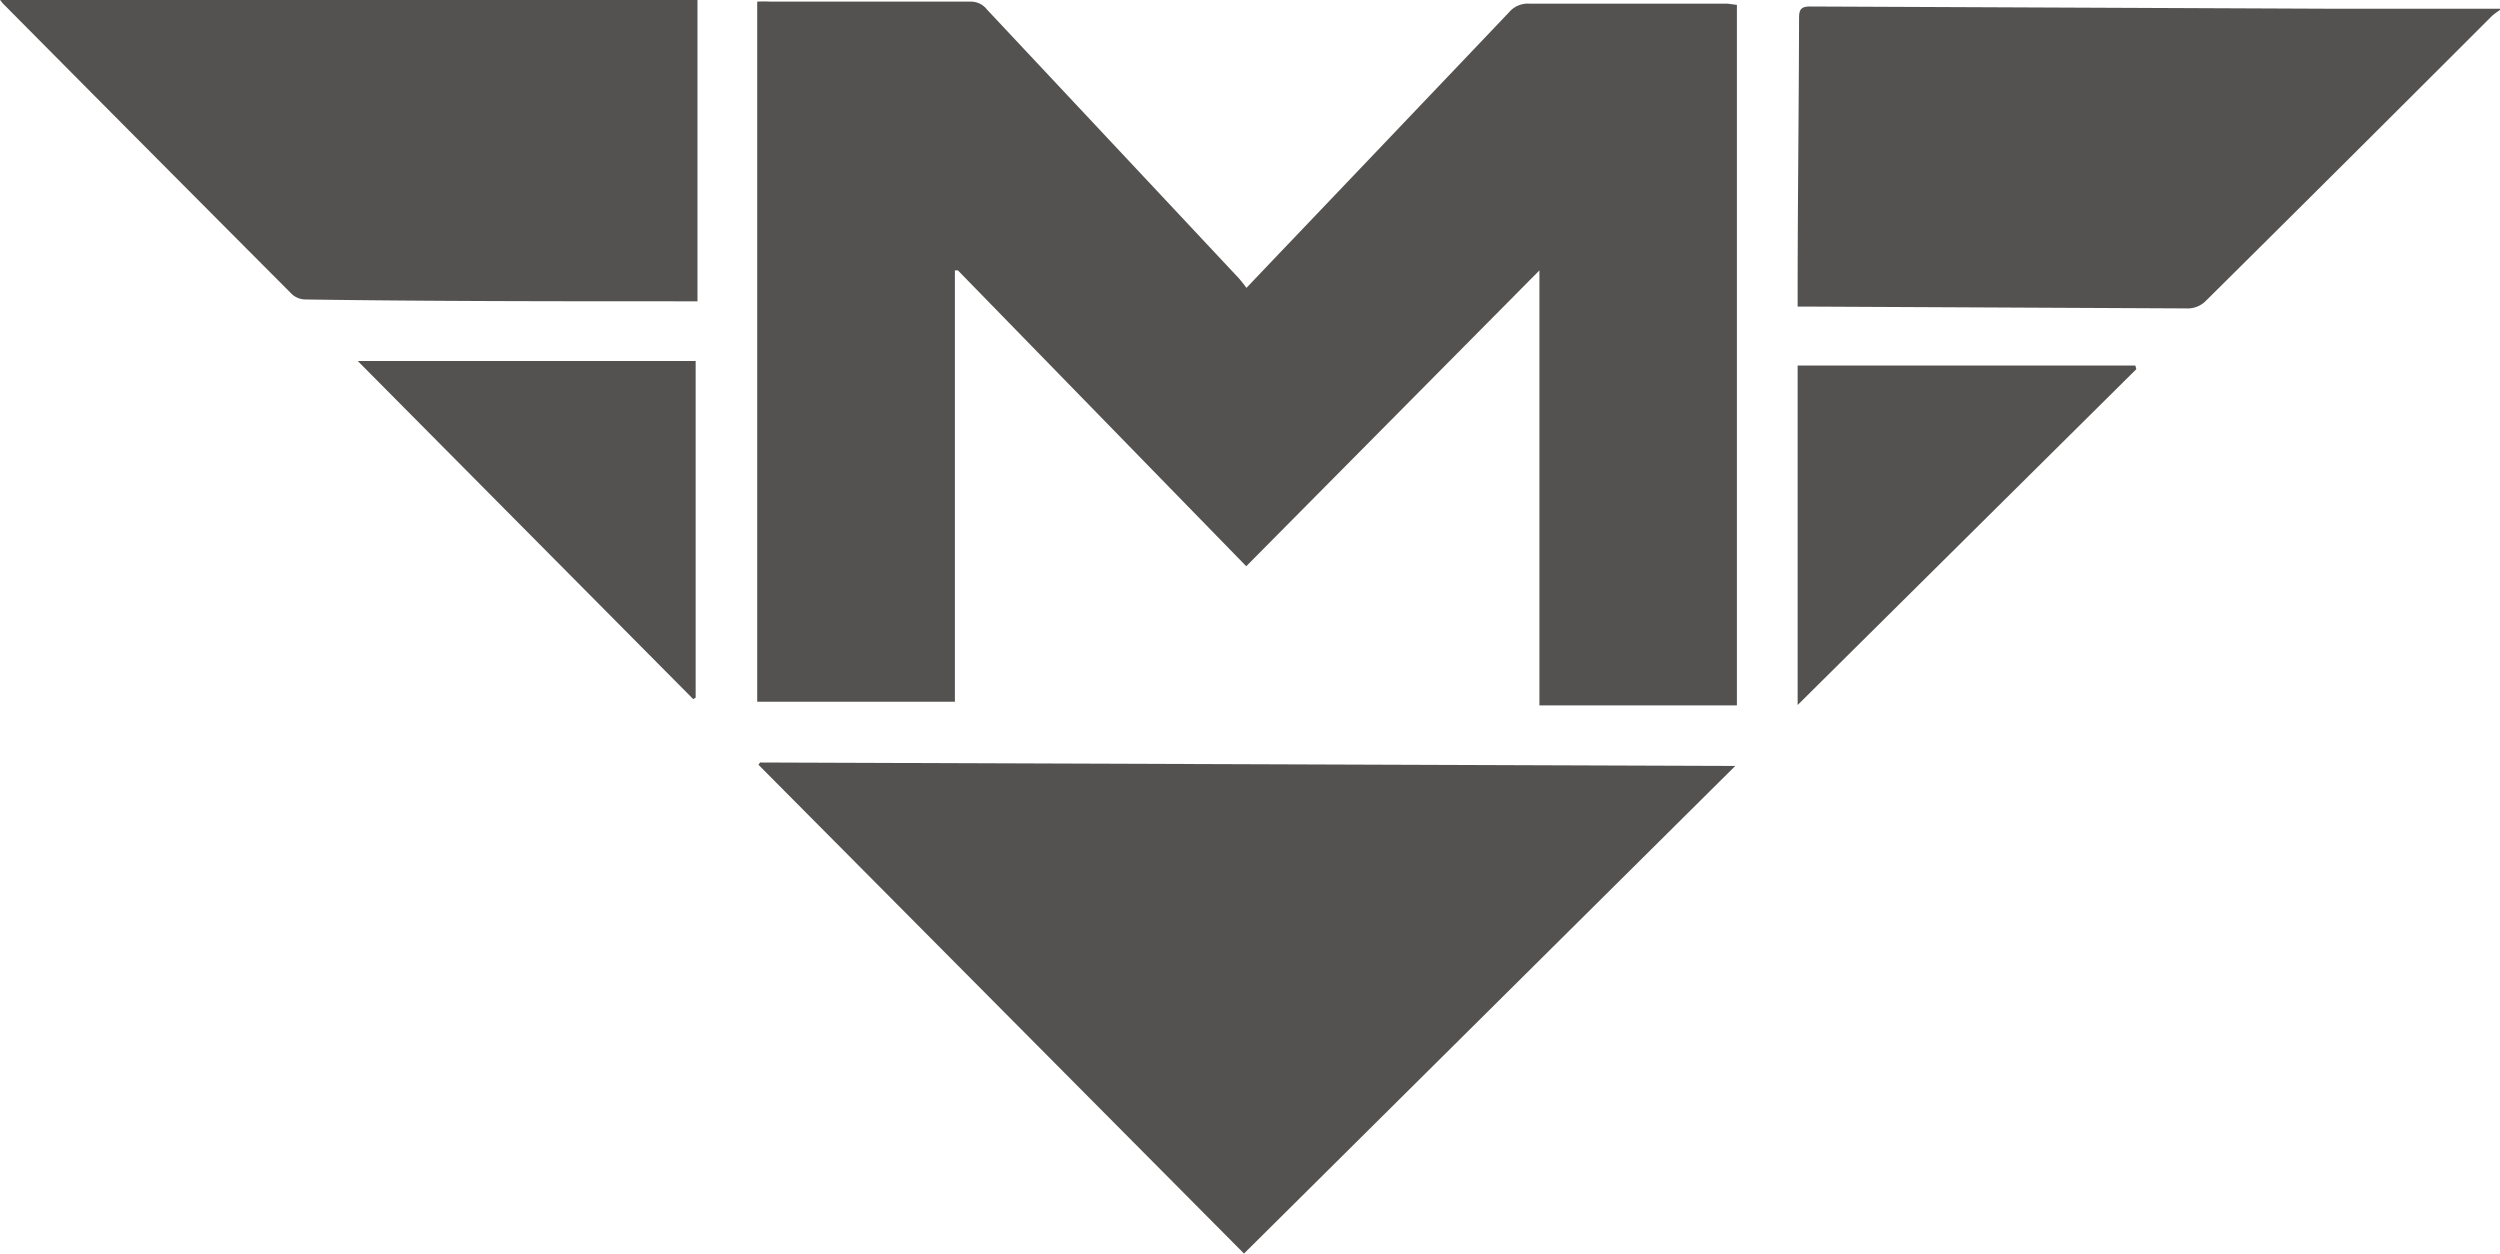
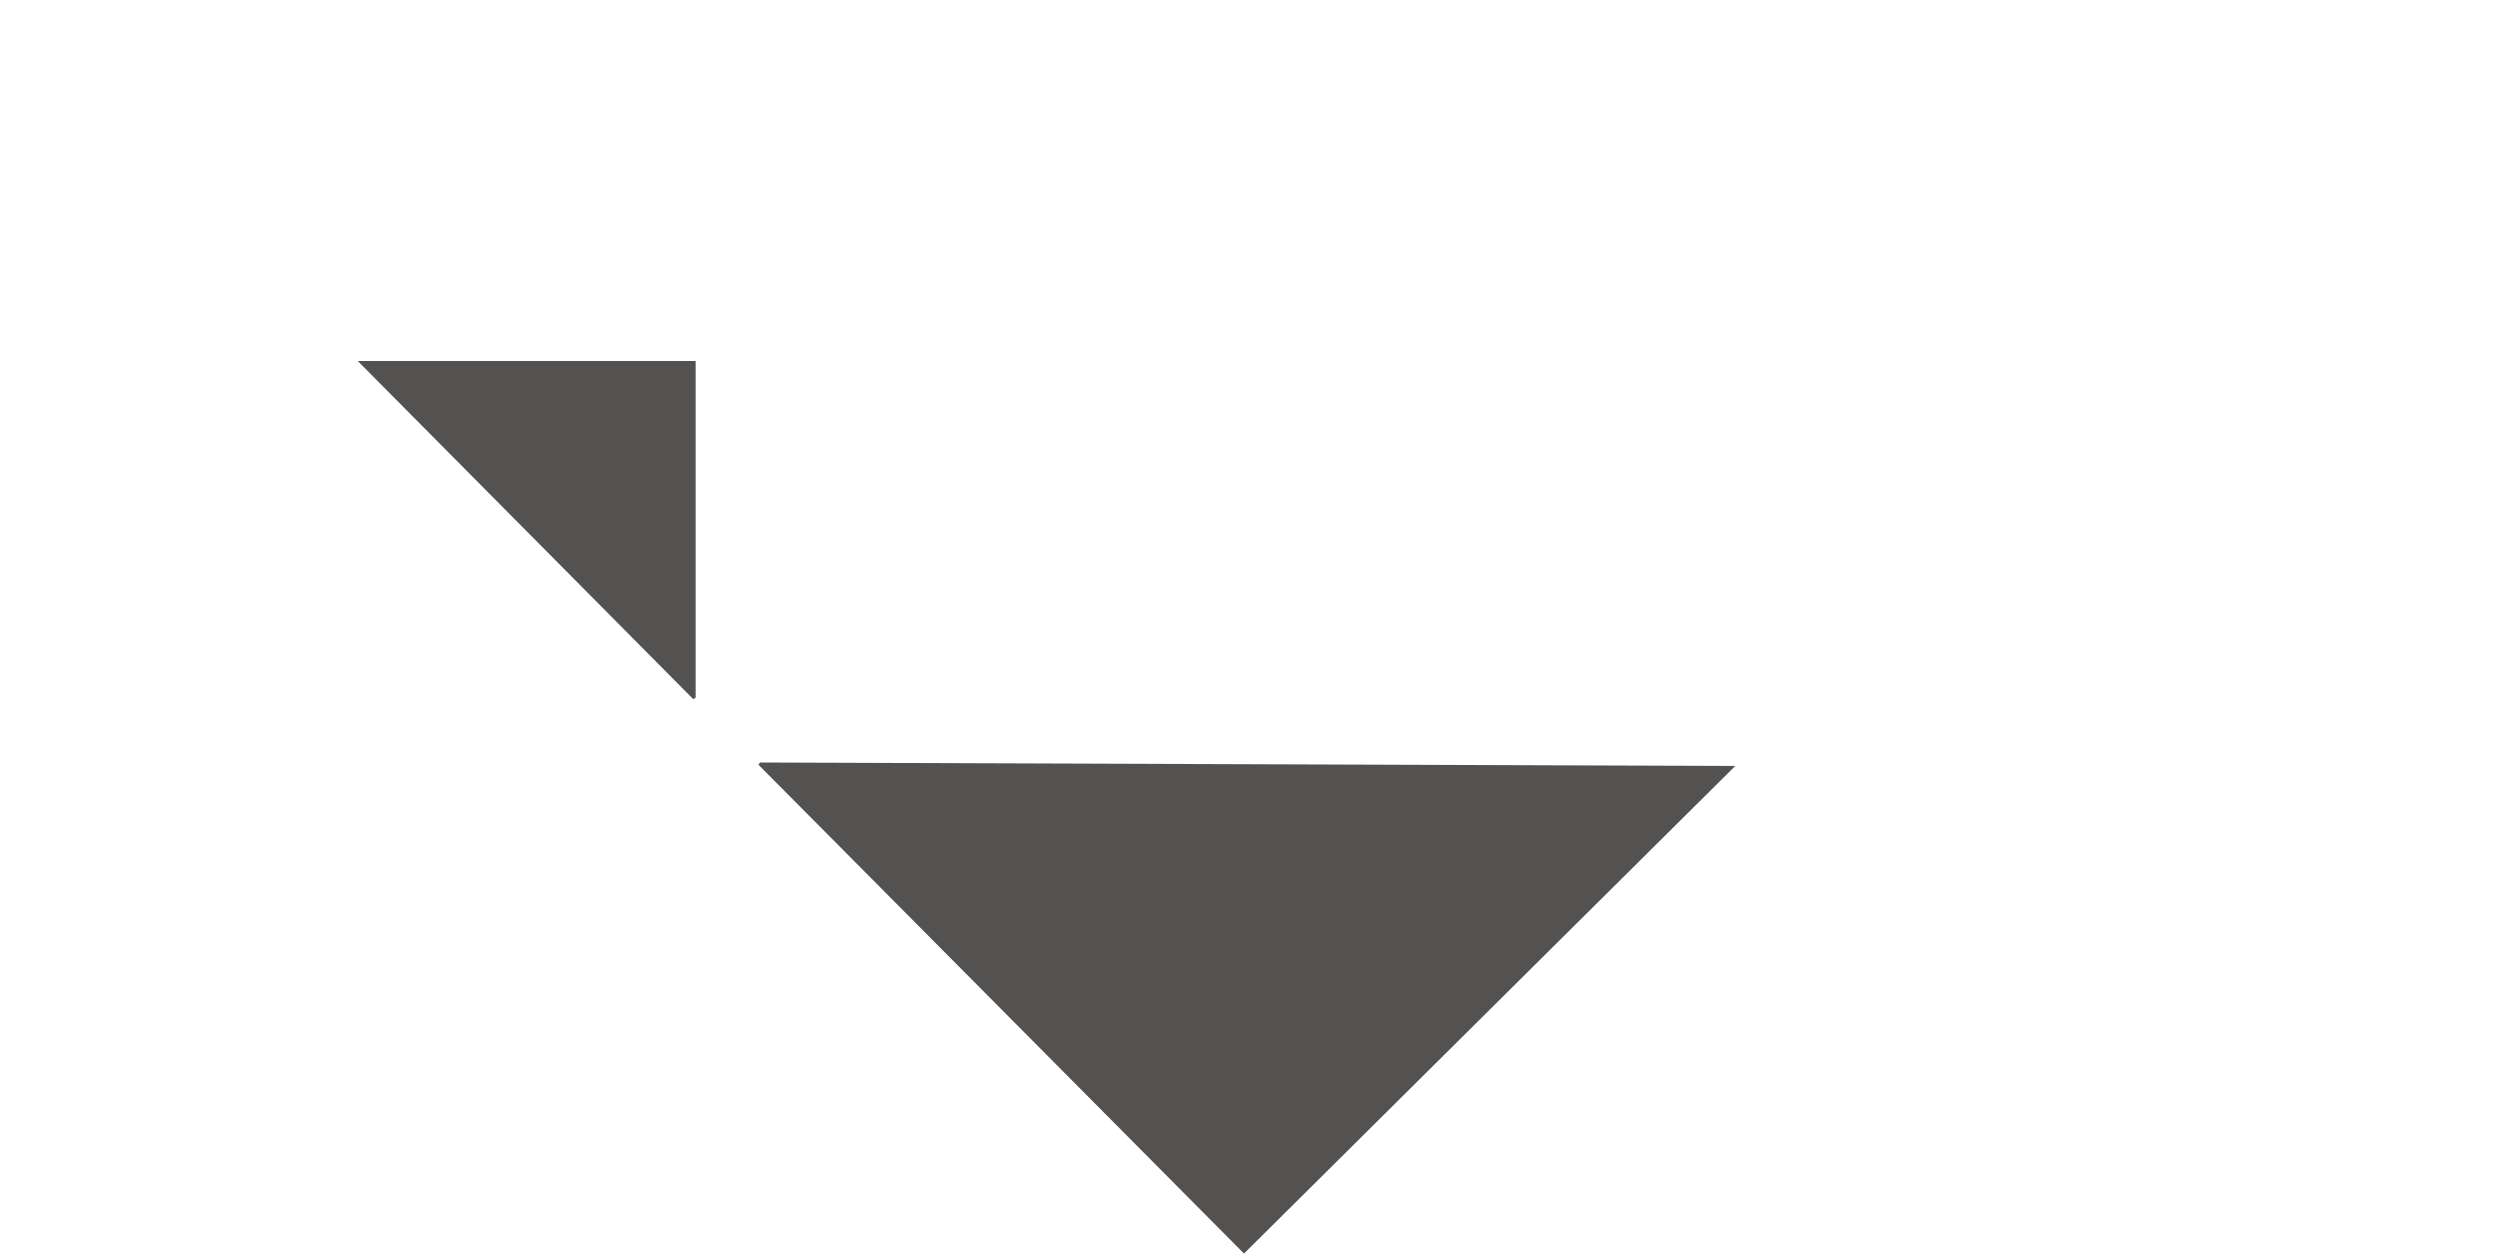
<svg xmlns="http://www.w3.org/2000/svg" width="12.305" height="6.172" viewBox="0 0 12.305 6.172">
  <g id="Group_553" data-name="Group 553" transform="translate(-215.385 -2707.301)">
-     <path id="Path_2032" data-name="Path 2032" d="M227.69,2707.35a.4.4,0,0,0-.039.029q-.7.7-1.406,1.4a.127.127,0,0,1-.1.04l-1.868-.009-.044,0c0-.018,0-.035,0-.051,0-.457.006-.913.007-1.37,0-.041.01-.056.054-.056l2.562.011.836,0Z" fill="#535250" />
-     <path id="Path_2033" data-name="Path 2033" d="M223.934,2707.325v3.448h-.972v-2.141l-1.443,1.456-1.419-1.456-.015,0v2.123h-.973v-3.446a.507.507,0,0,1,.063,0c.33,0,.66,0,.991,0a.1.1,0,0,1,.077.039q.62.661,1.239,1.322a.6.6,0,0,1,.038.048l.116-.122q.588-.616,1.176-1.234a.121.121,0,0,1,.1-.043c.326,0,.651,0,.976,0Z" fill="#535250" />
-     <path id="Path_2034" data-name="Path 2034" d="M219.126,2711.054l4.8.017-2.418,2.4-2.39-2.406Z" fill="#535250" />
-     <path id="Path_2035" data-name="Path 2035" d="M218.818,2707.3v1.484h-.065c-.621,0-1.242,0-1.863-.009a.1.1,0,0,1-.067-.025q-.714-.716-1.426-1.434l-.012-.016Z" fill="#535250" />
+     <path id="Path_2034" data-name="Path 2034" d="M219.126,2711.054l4.8.017-2.418,2.4-2.39-2.406" fill="#535250" />
    <path id="Path_2036" data-name="Path 2036" d="M217.146,2709.078h1.663v1.657l-.012.007Z" fill="#535250" />
-     <path id="Path_2037" data-name="Path 2037" d="M225.9,2709.118l-1.667,1.653V2709.1h1.662Z" fill="#535250" />
  </g>
</svg>